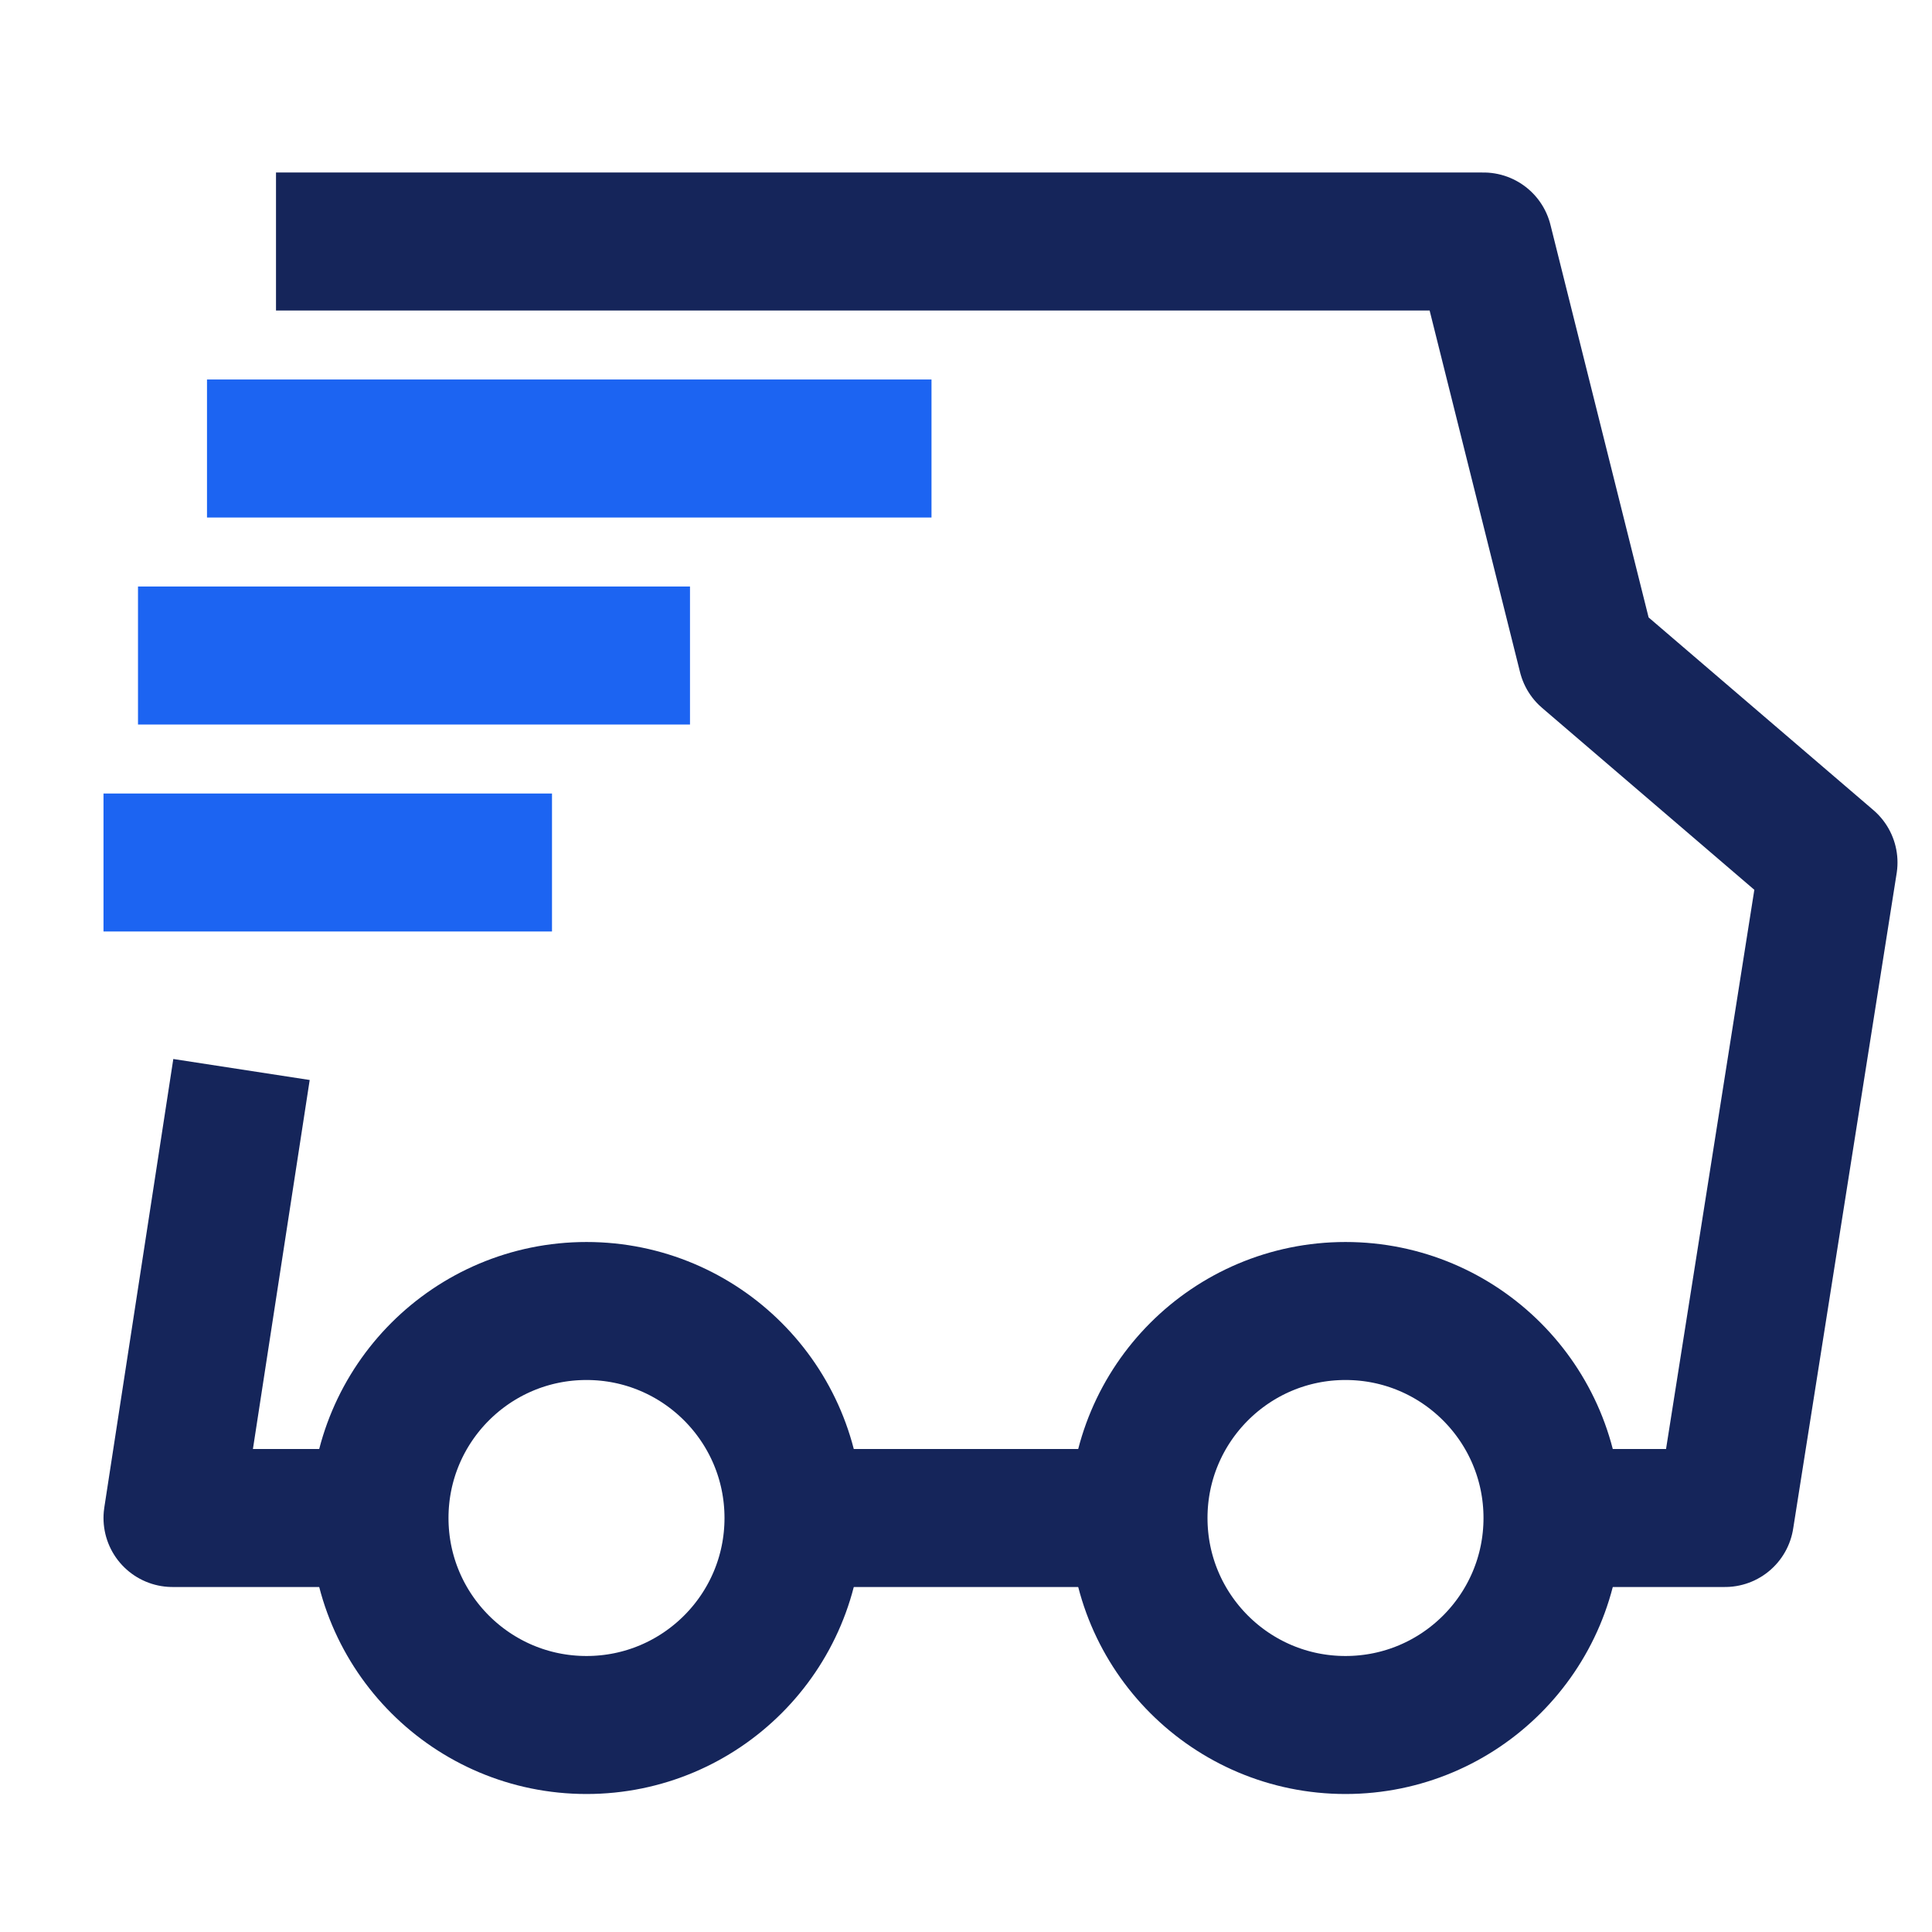
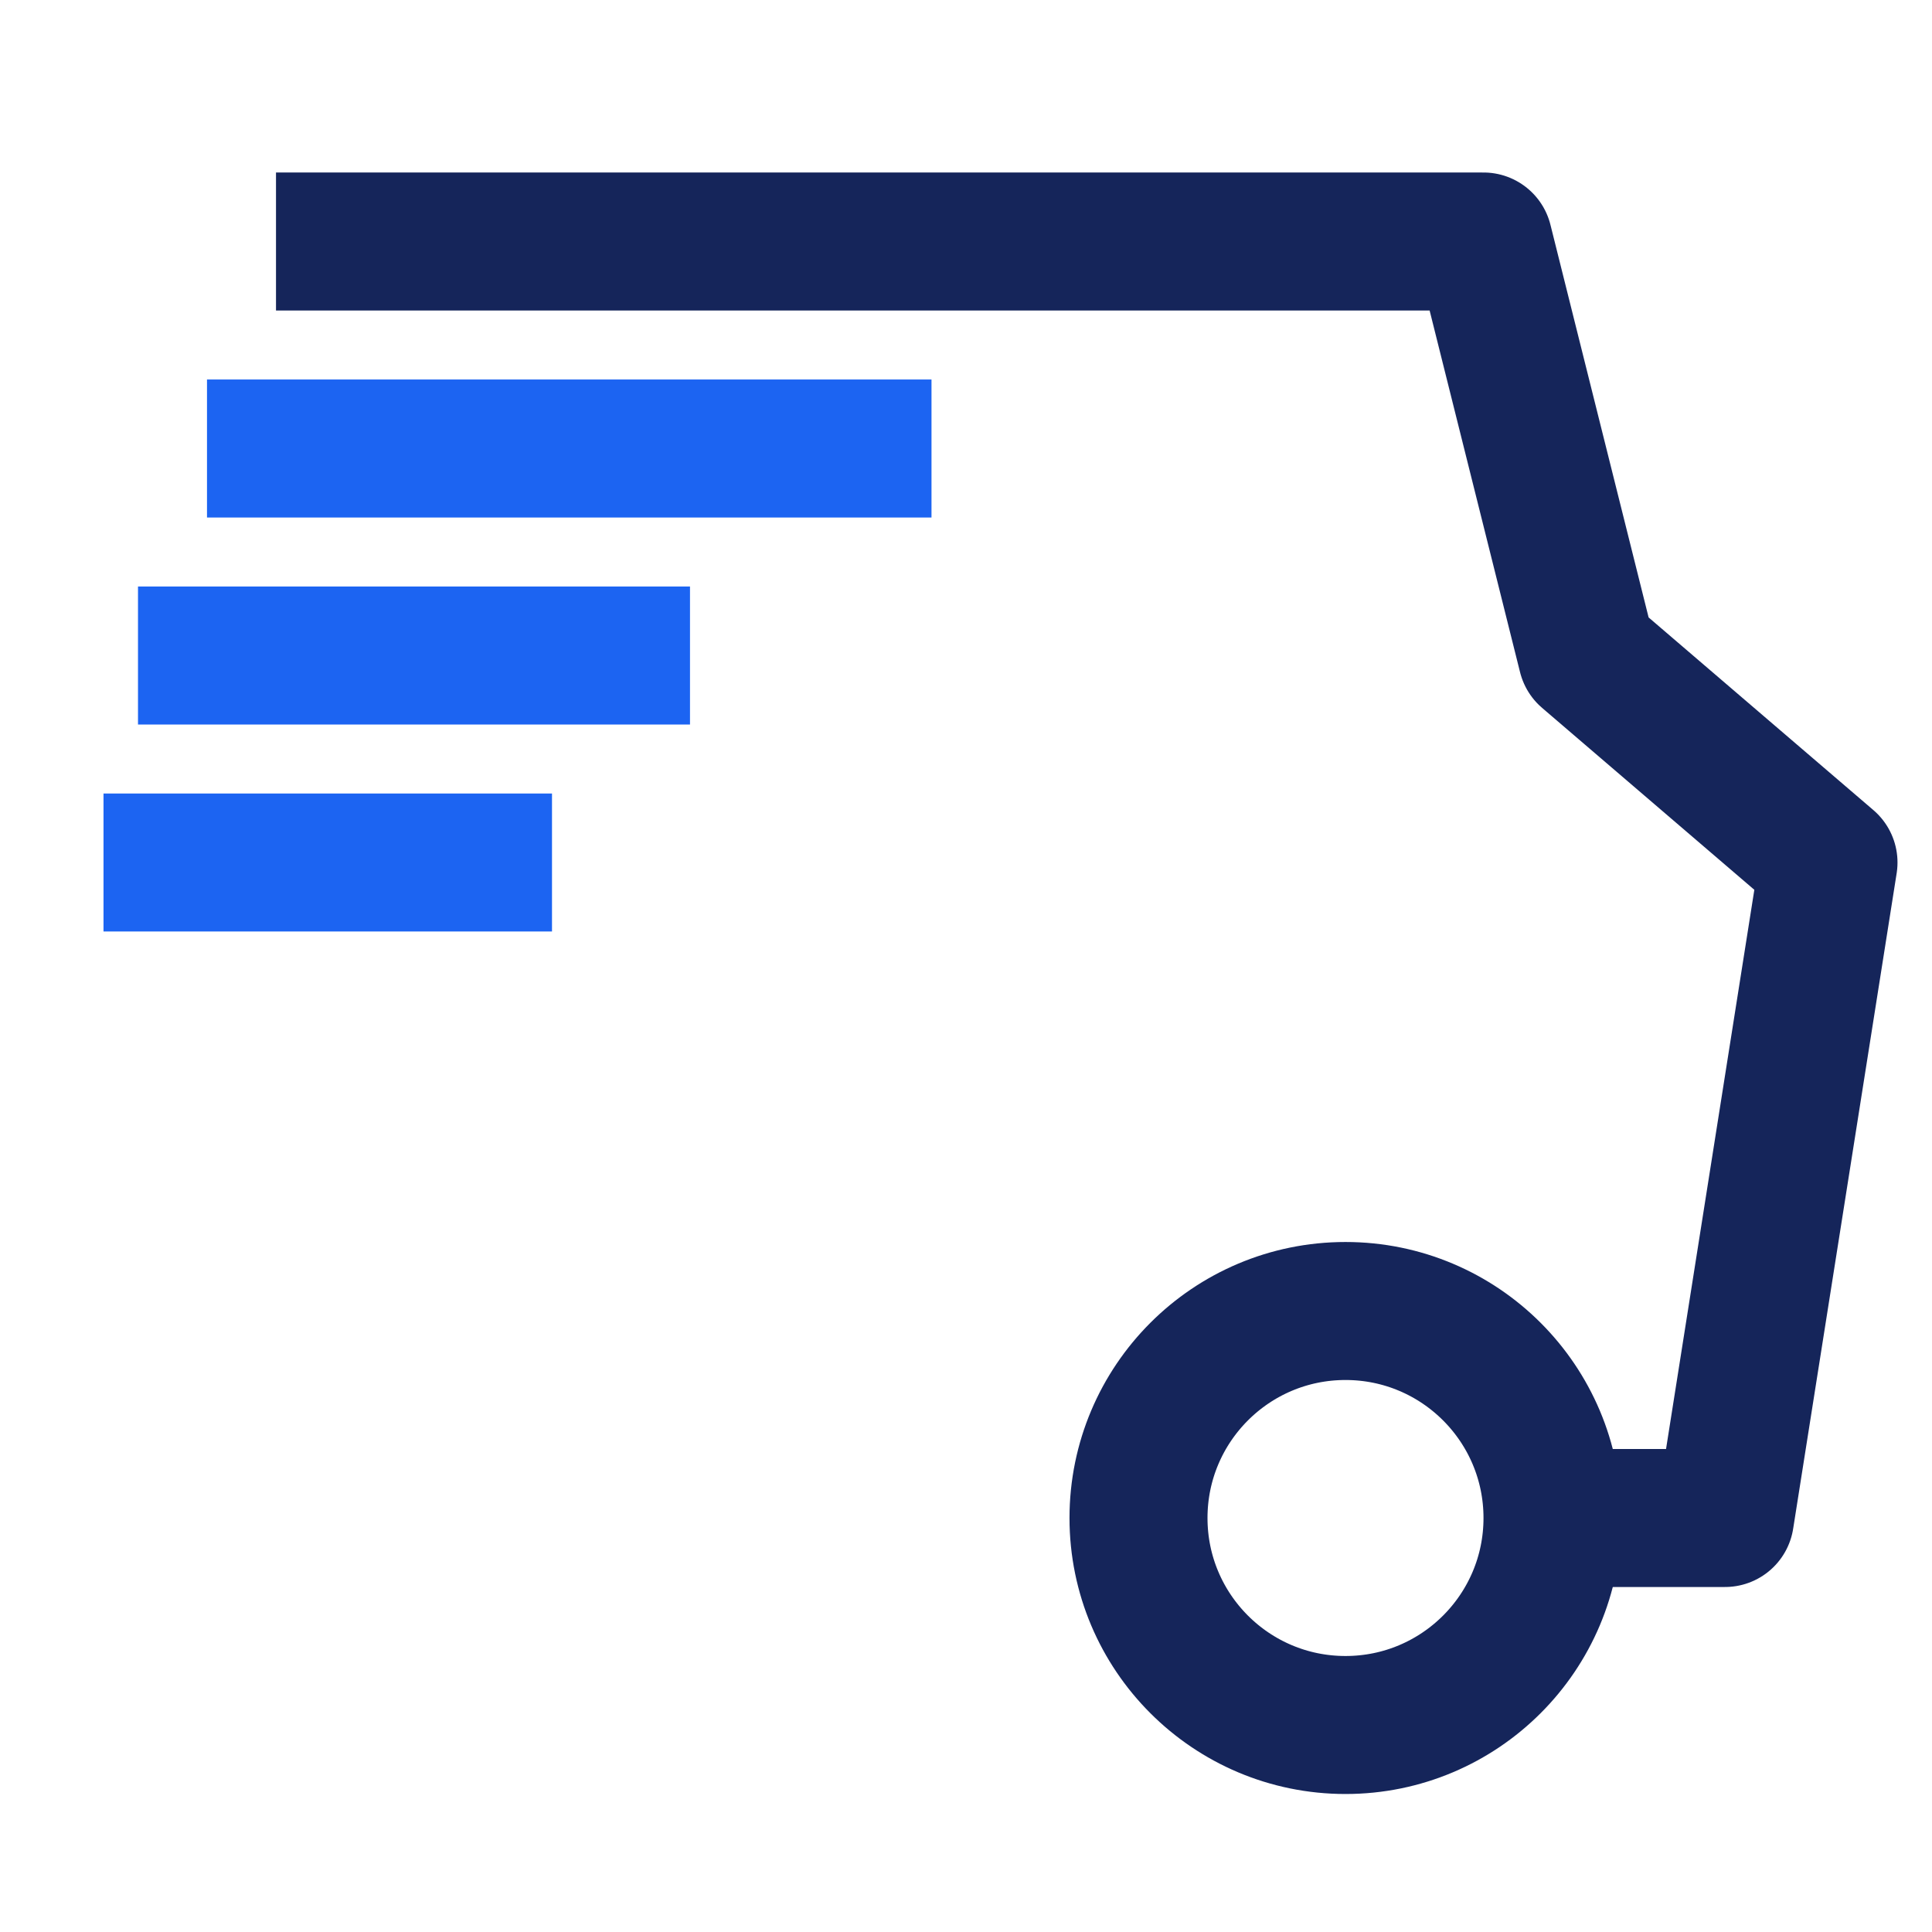
<svg xmlns="http://www.w3.org/2000/svg" id="V2" viewBox="0 0 56 56">
  <defs>
    <style>.cls-1{stroke:#1c64f2;}.cls-1,.cls-2{fill:none;stroke-linejoin:round;stroke-width:4px;}.cls-2{stroke:#15255a;}</style>
  </defs>
-   <circle class="cls-2" cx="17" cy="44" r="6" />
  <circle class="cls-2" cx="39" cy="44" r="6" />
  <polyline class="cls-2" points="45 44 50 44 53 25 46 19 43 7 8 7" />
-   <polyline class="cls-2" points="11 44 5 44 7 31" />
-   <line class="cls-2" x1="33" y1="44" x2="23" y2="44" />
  <line class="cls-1" x1="6" y1="13" x2="27" y2="13" />
  <line class="cls-1" x1="4" y1="19" x2="20" y2="19" />
  <line class="cls-1" x1="3" y1="25" x2="16" y2="25" />
</svg>